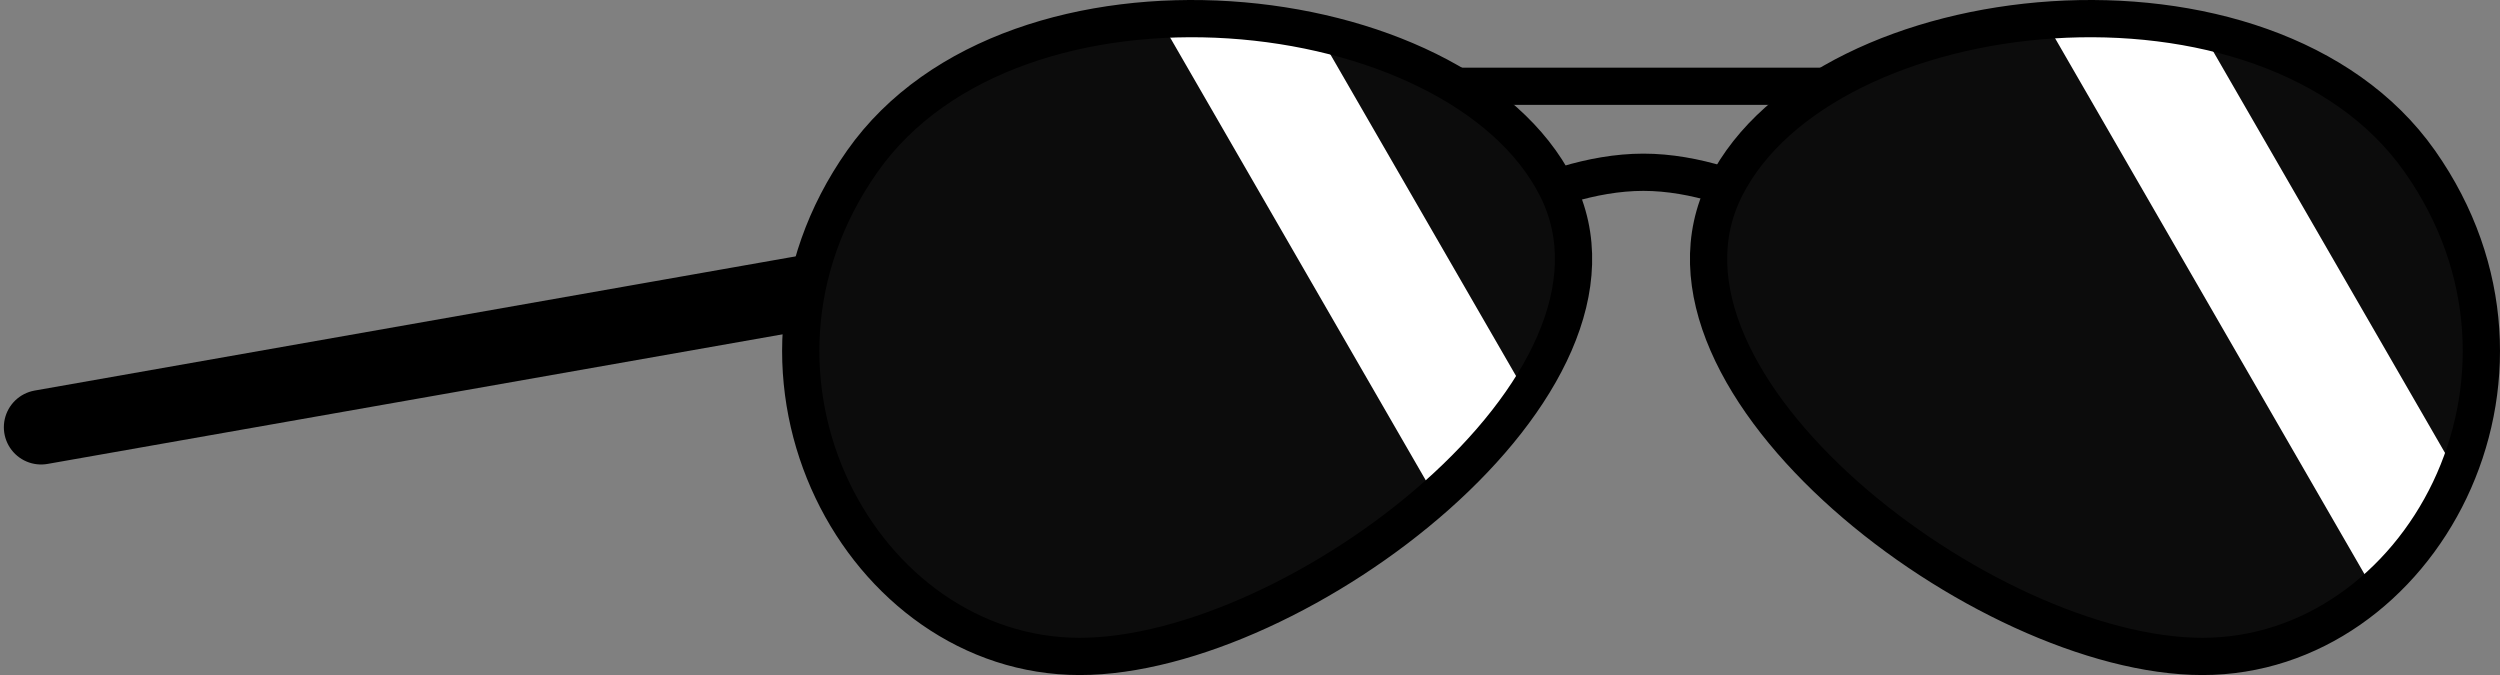
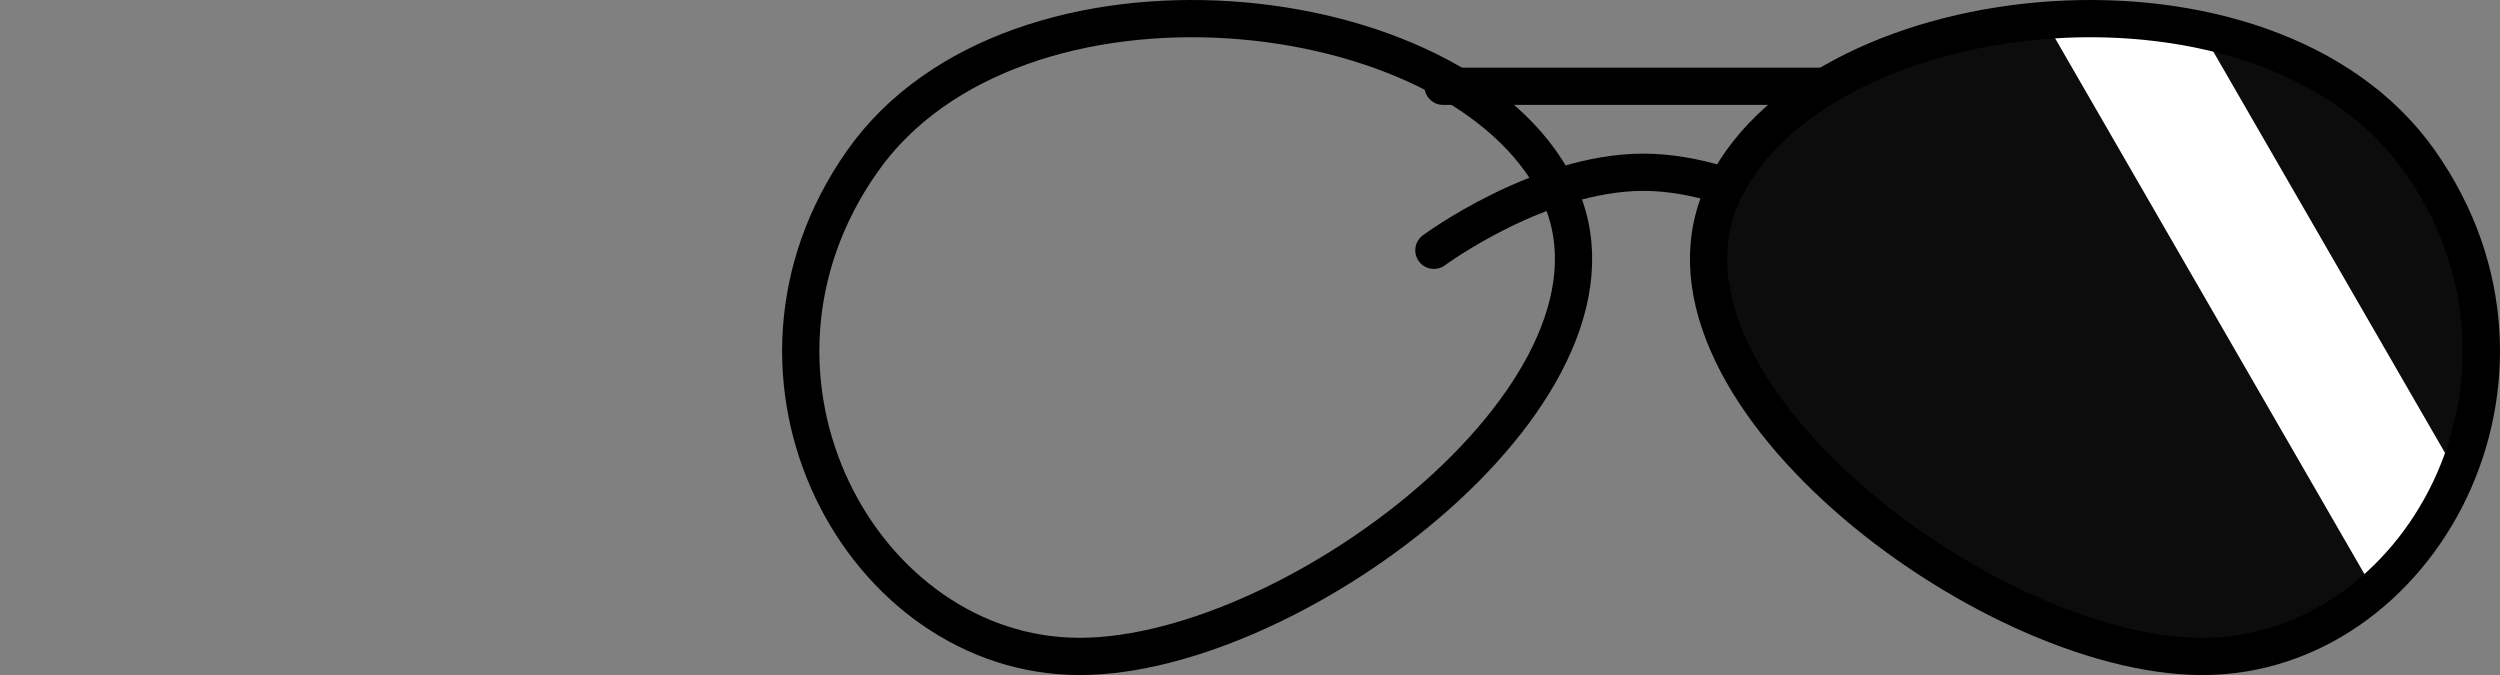
<svg xmlns="http://www.w3.org/2000/svg" width="537" height="145" viewBox="0 0 537 145" fill="none">
  <rect x="0" y="0" width="537" height="145" fill="#808080" stroke="none" />
  <path d="M309.966 18.529H399.378" stroke="black" stroke-width="8" stroke-linecap="round" stroke-linejoin="round" />
  <path d="M308 53.765C308 53.765 330.694 37 353 37C375.306 37 397.412 53.765 397.412 53.765" stroke="black" stroke-width="8" stroke-linecap="round" stroke-linejoin="round" />
-   <path d="M225.484 53.569L8.827 91.772" stroke="black" stroke-width="16" stroke-linecap="round" stroke-linejoin="round" />
-   <path fill-rule="evenodd" clip-rule="evenodd" d="M185.242 34.62C217.983 -11.865 313.089 -1.738 334.362 40.282C355.636 82.302 278.647 141 231.916 141C185.186 141 152.501 81.106 185.242 34.62Z" fill="#0C0C0C" />
  <mask id="mask0_0_1174" style="mask-type:alpha" maskUnits="userSpaceOnUse" x="172" y="4" width="166" height="137">
    <path fill-rule="evenodd" clip-rule="evenodd" d="M185.242 34.62C217.983 -11.865 313.089 -1.738 334.362 40.282C355.636 82.302 278.647 141 231.916 141C185.186 141 152.501 81.106 185.242 34.62Z" fill="white" />
  </mask>
  <g mask="url(#mask0_0_1174)">
-     <rect x="264.624" y="-24.933" width="210" height="28" transform="rotate(60 264.624 -24.933)" fill="white" />
-   </g>
+     </g>
  <path fill-rule="evenodd" clip-rule="evenodd" d="M519.758 34.62C487.017 -11.865 391.911 -1.738 370.638 40.282C349.364 82.302 426.353 141 473.084 141C519.814 141 552.499 81.106 519.758 34.62Z" fill="#0C0C0C" />
  <mask id="mask1_0_1174" style="mask-type:alpha" maskUnits="userSpaceOnUse" x="367" y="4" width="166" height="137">
    <path fill-rule="evenodd" clip-rule="evenodd" d="M519.758 34.62C487.017 -11.865 391.911 -1.738 370.638 40.282C349.364 82.302 426.353 141 473.084 141C519.814 141 552.499 81.106 519.758 34.62Z" fill="white" />
  </mask>
  <g mask="url(#mask1_0_1174)">
    <rect x="454.624" y="-24.933" width="210" height="28" transform="rotate(60 454.624 -24.933)" fill="white" />
  </g>
  <path fill-rule="evenodd" clip-rule="evenodd" d="M185.242 34.62C217.983 -11.865 313.089 -1.738 334.362 40.282C355.636 82.302 278.647 141 231.916 141C185.186 141 152.501 81.106 185.242 34.62Z" stroke="black" stroke-width="8" stroke-linecap="round" stroke-linejoin="round" />
  <path fill-rule="evenodd" clip-rule="evenodd" d="M519.758 34.62C487.017 -11.865 391.911 -1.738 370.638 40.282C349.364 82.302 426.353 141 473.084 141C519.814 141 552.499 81.106 519.758 34.62Z" stroke="black" stroke-width="8" stroke-linecap="round" stroke-linejoin="round" />
</svg>